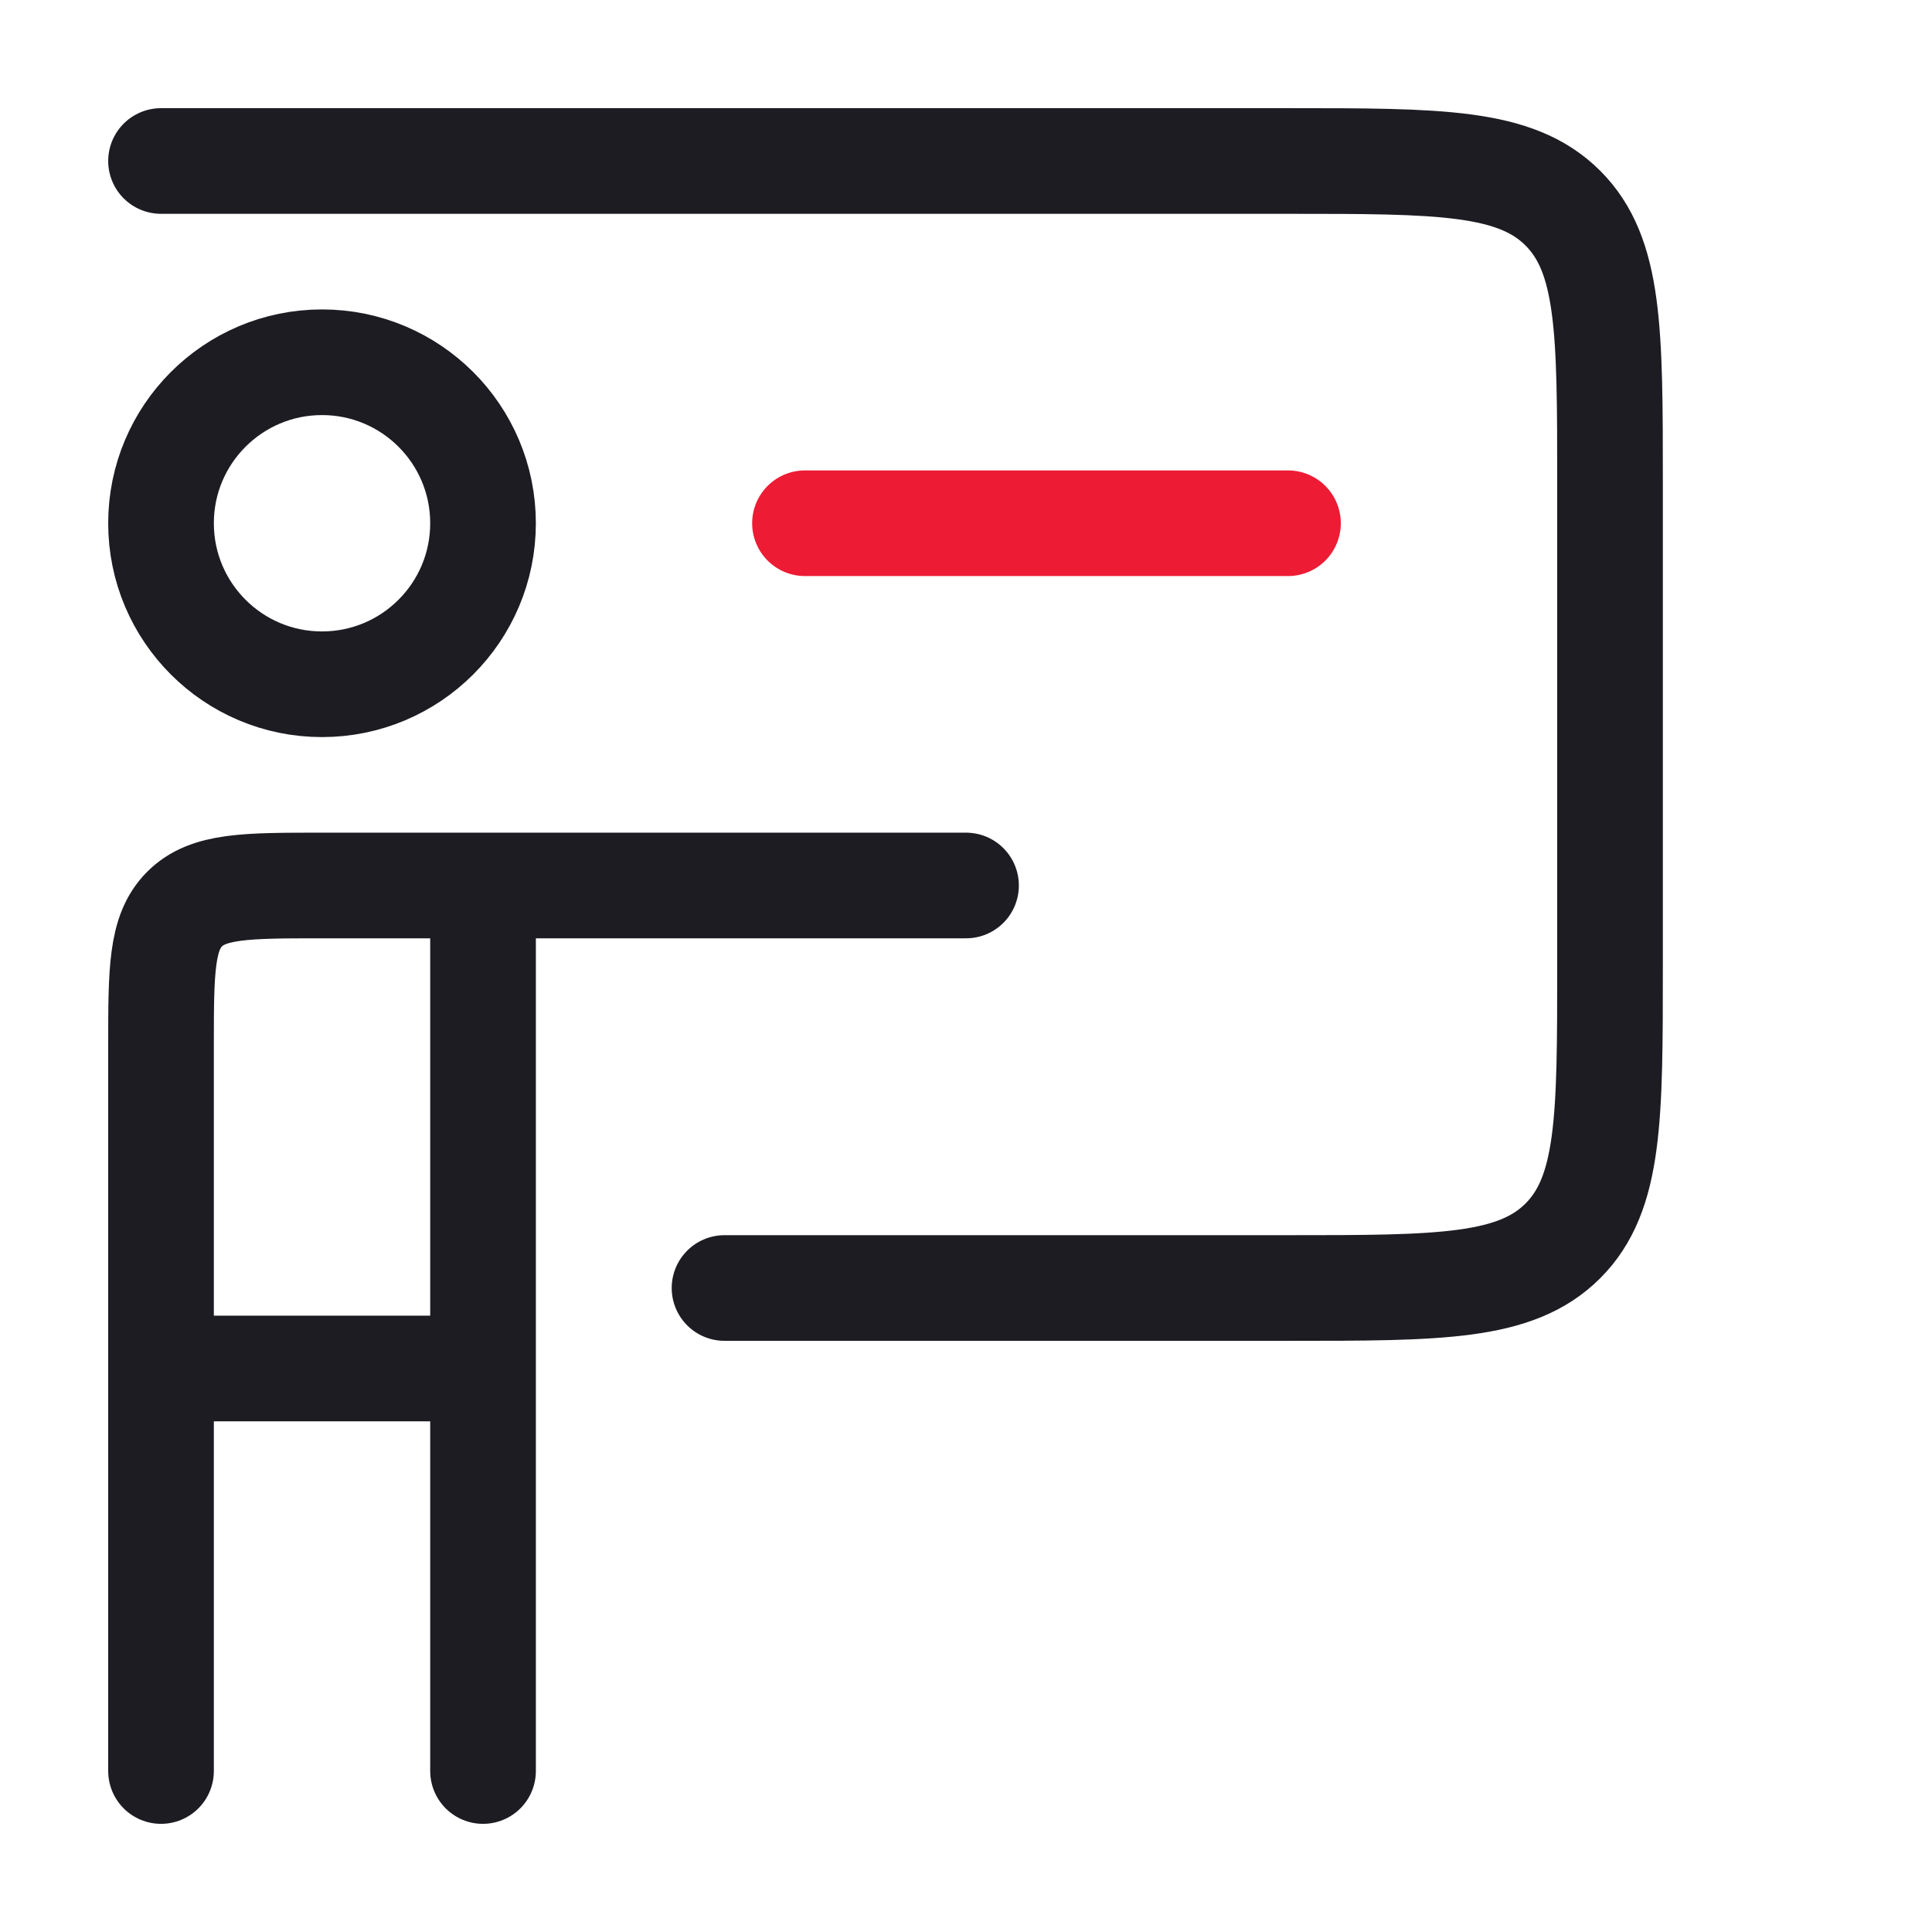
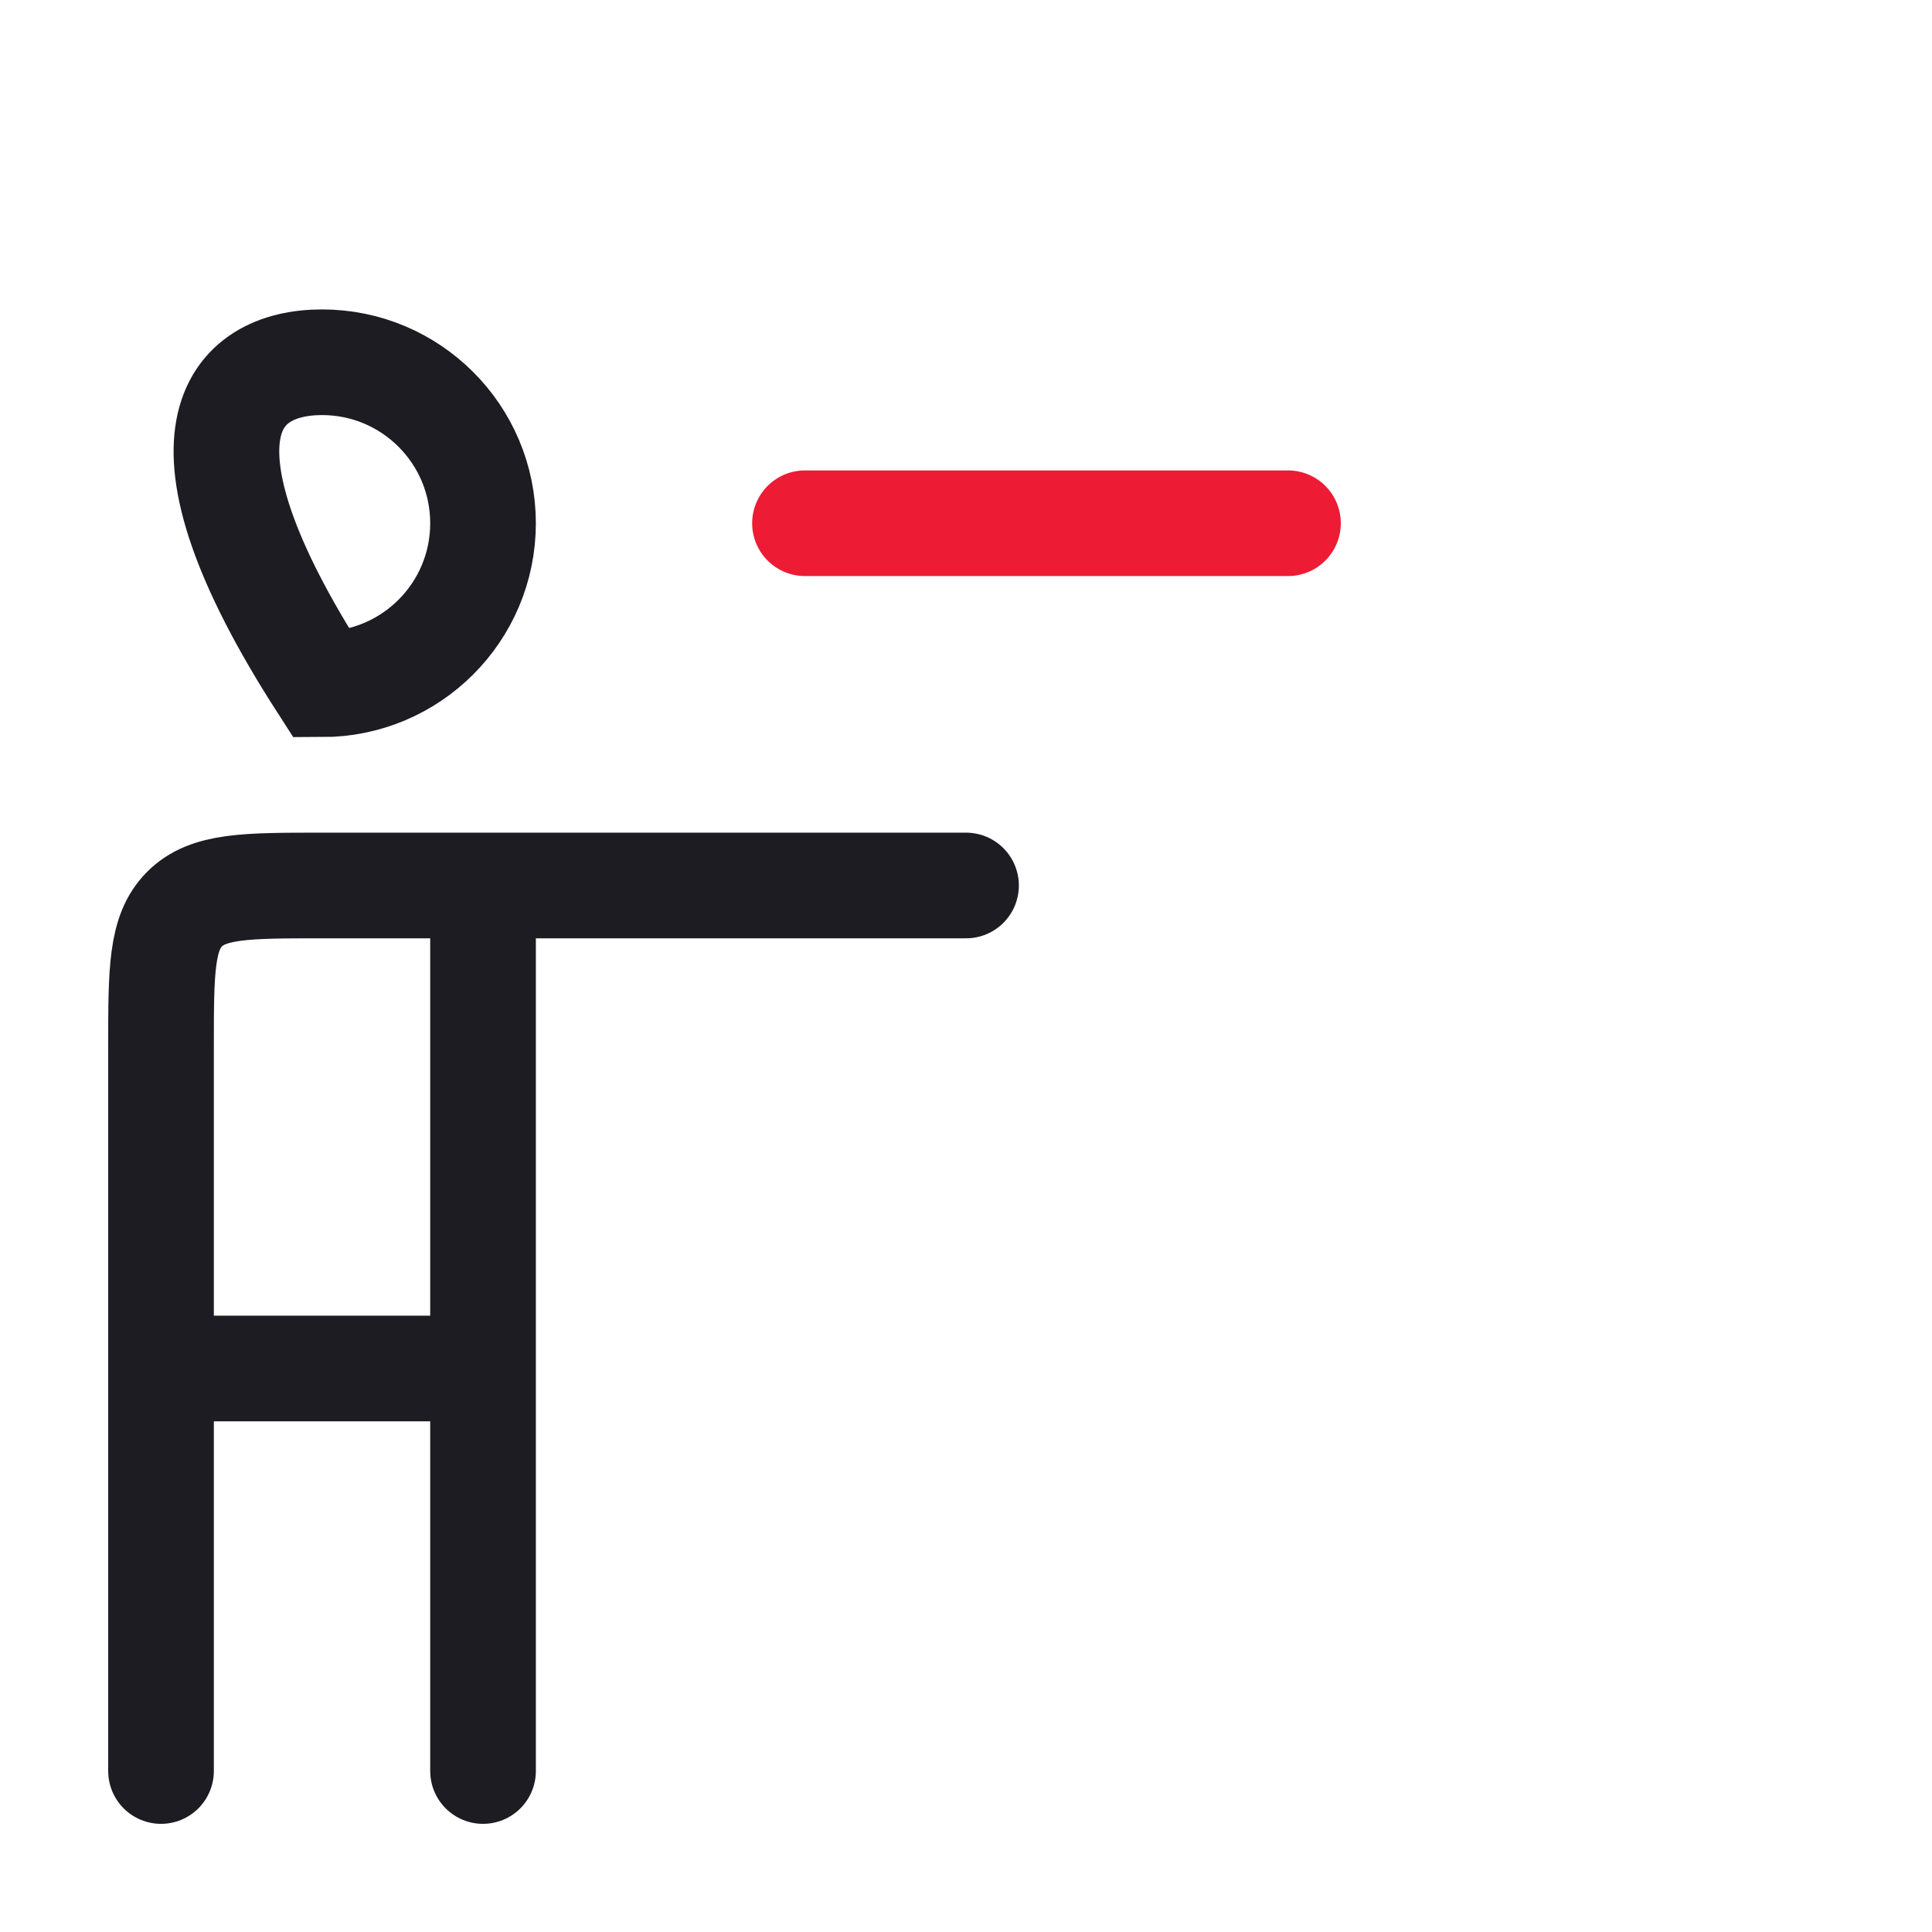
<svg xmlns="http://www.w3.org/2000/svg" width="64" height="64" viewBox="0 0 64 64" fill="none">
-   <path d="M5.334 5.333H42.667C47.696 5.333 50.21 5.333 51.772 6.895C53.334 8.458 53.334 10.972 53.334 16V32C53.334 37.028 53.334 39.542 51.772 41.105C50.21 42.667 47.696 42.667 42.667 42.667H24.001" stroke="#1D1C23" stroke-width="3.5" stroke-linecap="round" stroke-linejoin="round" />
  <path d="M26.666 17.333H42.666" stroke="#ED1B34" stroke-width="3.5" stroke-linecap="round" stroke-linejoin="round" />
  <path d="M5.334 45.333V34.667C5.334 32.153 5.334 30.895 6.115 30.114C6.896 29.333 8.153 29.333 10.667 29.333H16.001M5.334 45.333H16.001M5.334 45.333V58.667M16.001 29.333V45.333M16.001 29.333H24.001H32.001M16.001 45.333V58.667" stroke="#1D1C23" stroke-width="3.5" stroke-linecap="round" stroke-linejoin="round" />
-   <path d="M16.001 17.333C16.001 20.279 13.613 22.667 10.667 22.667C7.722 22.667 5.334 20.279 5.334 17.333C5.334 14.388 7.722 12 10.667 12C13.613 12 16.001 14.388 16.001 17.333Z" stroke="#1D1C23" stroke-width="3.5" />
+   <path d="M16.001 17.333C16.001 20.279 13.613 22.667 10.667 22.667C5.334 14.388 7.722 12 10.667 12C13.613 12 16.001 14.388 16.001 17.333Z" stroke="#1D1C23" stroke-width="3.5" />
</svg>